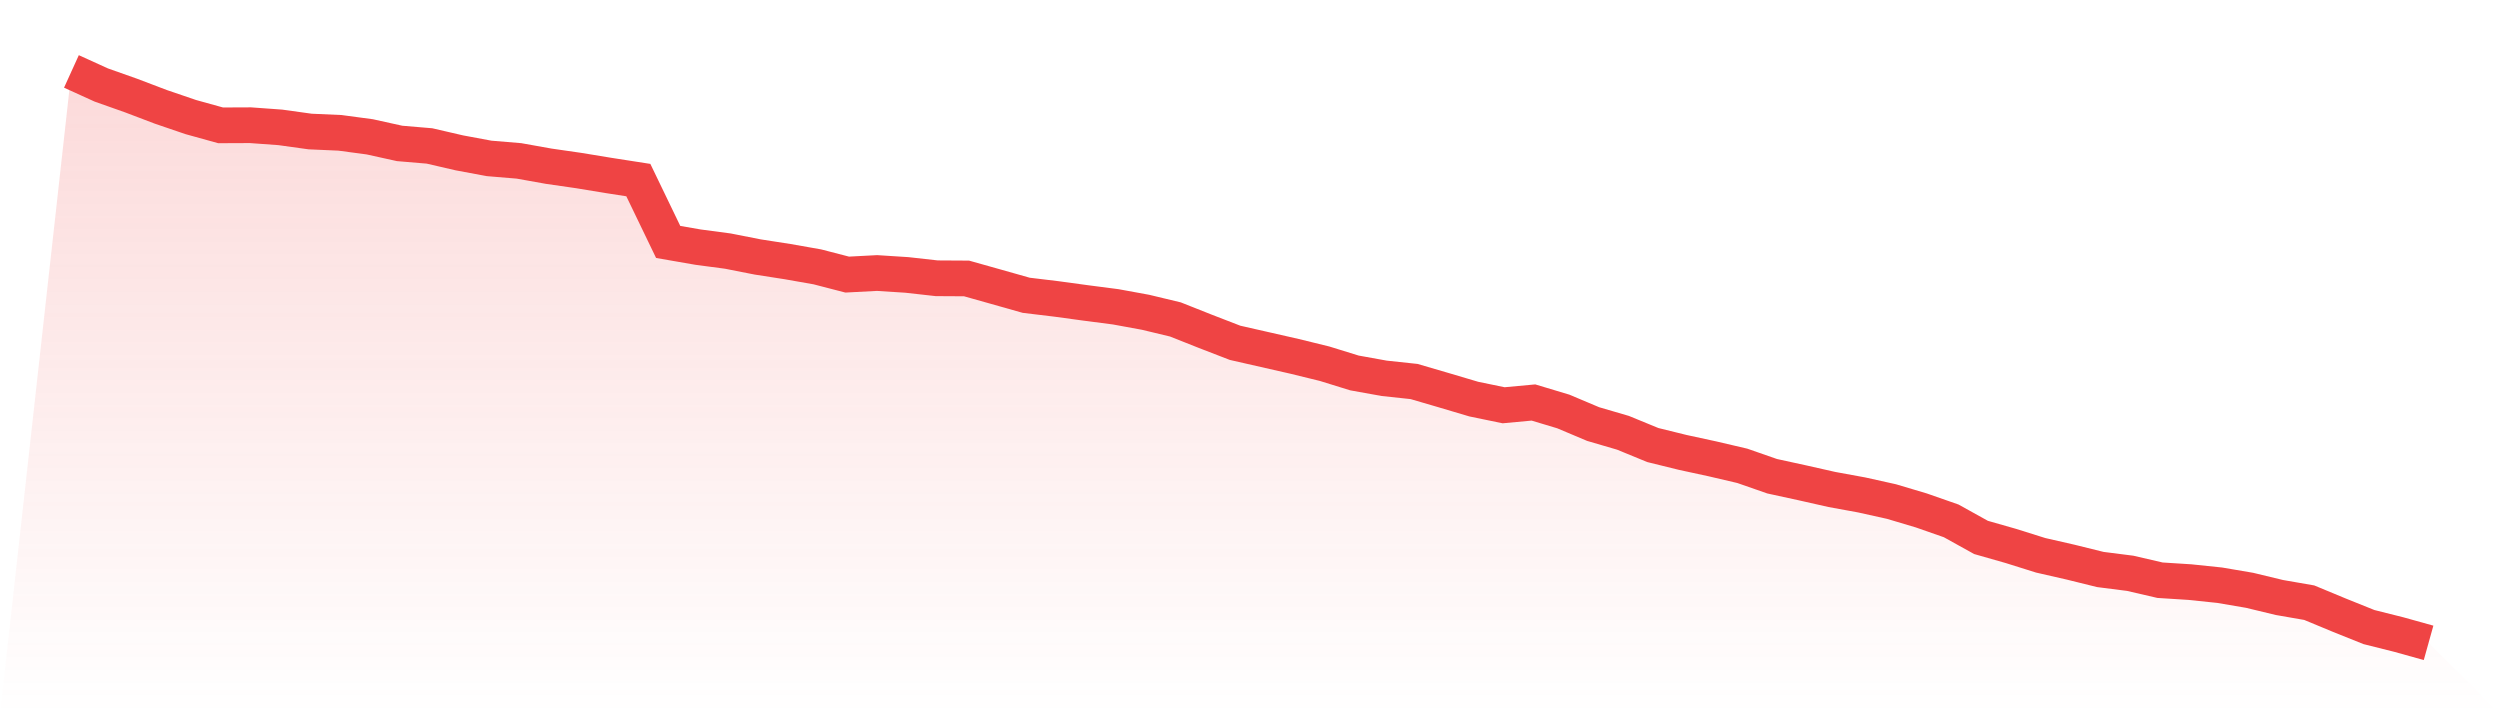
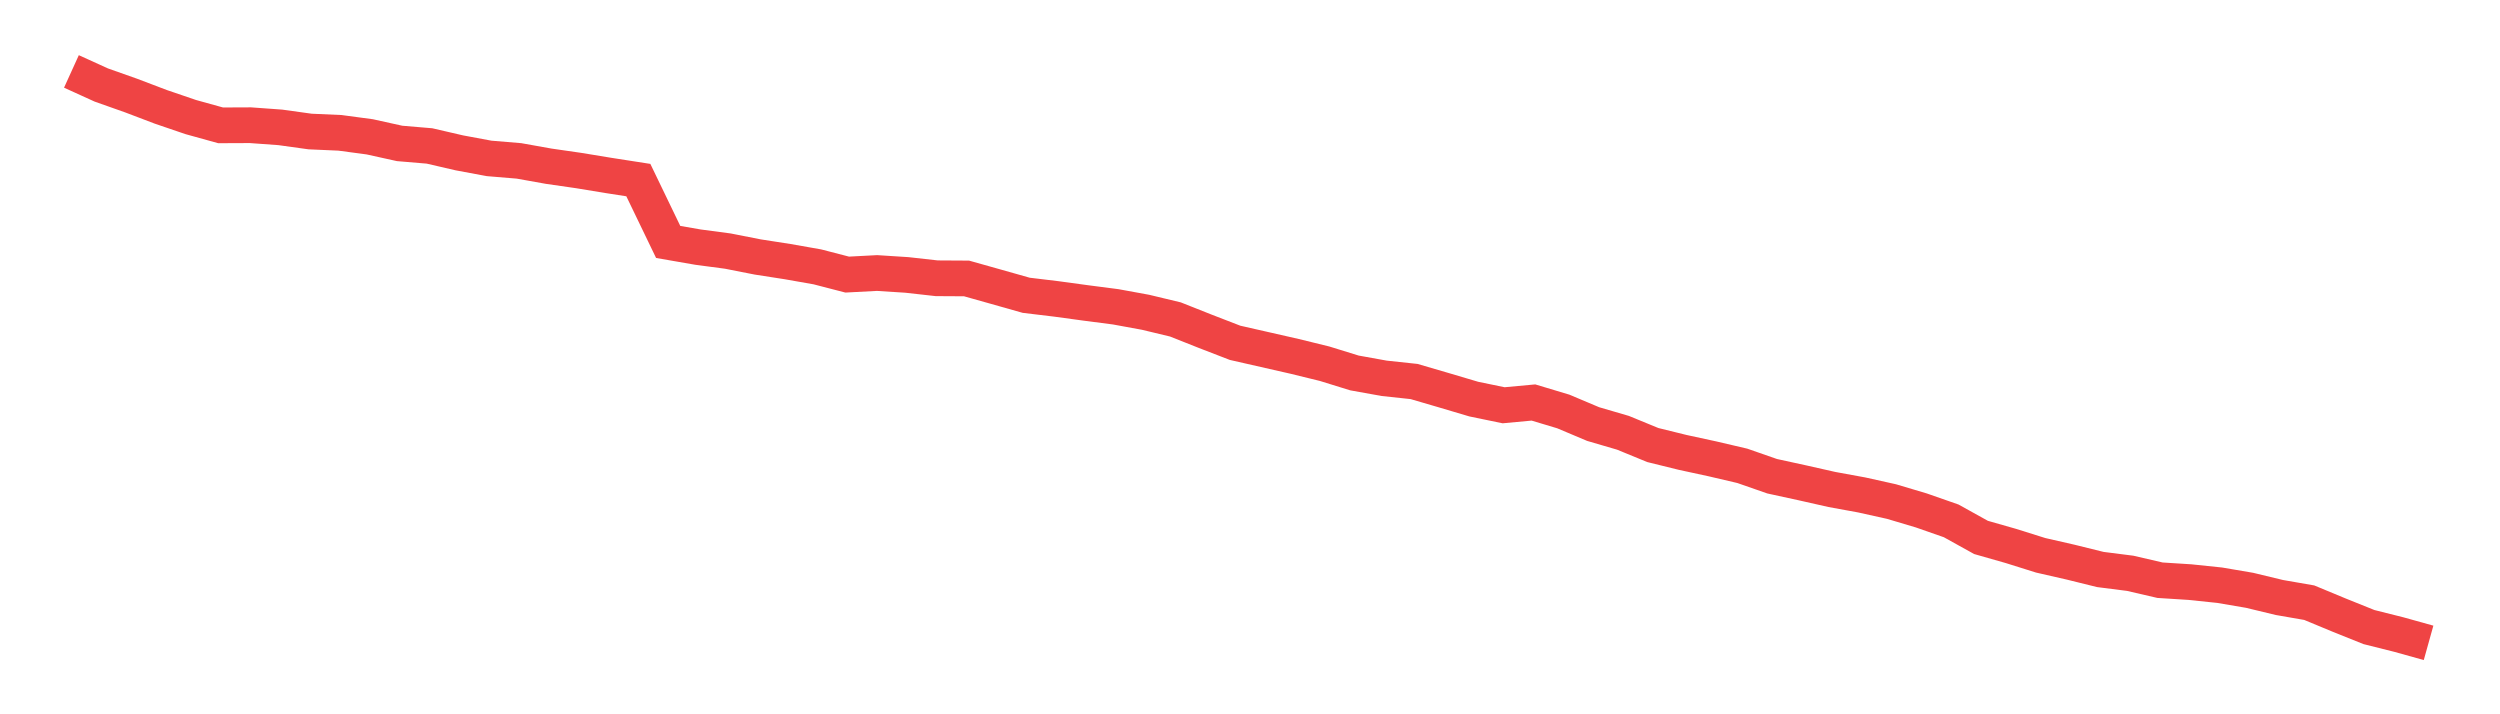
<svg xmlns="http://www.w3.org/2000/svg" viewBox="0 0 140 40">
  <defs>
    <linearGradient id="gradient" x1="0" x2="0" y1="0" y2="1">
      <stop offset="0%" stop-color="#ef4444" stop-opacity="0.2" />
      <stop offset="100%" stop-color="#ef4444" stop-opacity="0" />
    </linearGradient>
  </defs>
-   <path d="M4,4 L4,4 L5.671,4.76 L7.342,5.351 L9.013,5.986 L10.684,6.556 L12.354,7.019 L14.025,7.012 L15.696,7.133 L17.367,7.365 L19.038,7.439 L20.709,7.663 L22.38,8.032 L24.051,8.173 L25.722,8.56 L27.392,8.871 L29.063,9.01 L30.734,9.309 L32.405,9.55 L34.076,9.825 L35.747,10.085 L37.418,13.549 L39.089,13.839 L40.759,14.061 L42.43,14.39 L44.101,14.65 L45.772,14.944 L47.443,15.377 L49.114,15.289 L50.785,15.396 L52.456,15.583 L54.127,15.593 L55.797,16.063 L57.468,16.536 L59.139,16.737 L60.81,16.965 L62.481,17.182 L64.152,17.488 L65.823,17.889 L67.494,18.552 L69.165,19.198 L70.835,19.578 L72.506,19.958 L74.177,20.368 L75.848,20.885 L77.519,21.186 L79.19,21.365 L80.861,21.854 L82.532,22.35 L84.203,22.695 L85.873,22.54 L87.544,23.042 L89.215,23.747 L90.886,24.236 L92.557,24.922 L94.228,25.334 L95.899,25.696 L97.57,26.087 L99.24,26.669 L100.911,27.033 L102.582,27.41 L104.253,27.716 L105.924,28.087 L107.595,28.585 L109.266,29.169 L110.937,30.096 L112.608,30.573 L114.278,31.097 L115.949,31.479 L117.62,31.892 L119.291,32.105 L120.962,32.492 L122.633,32.598 L124.304,32.772 L125.975,33.057 L127.646,33.46 L129.316,33.75 L130.987,34.443 L132.658,35.115 L134.329,35.534 L136,36 L140,40 L0,40 z" fill="url(#gradient)" />
  <path d="M4,4 L4,4 L5.671,4.76 L7.342,5.351 L9.013,5.986 L10.684,6.556 L12.354,7.019 L14.025,7.012 L15.696,7.133 L17.367,7.365 L19.038,7.439 L20.709,7.663 L22.38,8.032 L24.051,8.173 L25.722,8.56 L27.392,8.871 L29.063,9.01 L30.734,9.309 L32.405,9.55 L34.076,9.825 L35.747,10.085 L37.418,13.549 L39.089,13.839 L40.759,14.061 L42.43,14.39 L44.101,14.65 L45.772,14.944 L47.443,15.377 L49.114,15.289 L50.785,15.396 L52.456,15.583 L54.127,15.593 L55.797,16.063 L57.468,16.536 L59.139,16.737 L60.81,16.965 L62.481,17.182 L64.152,17.488 L65.823,17.889 L67.494,18.552 L69.165,19.198 L70.835,19.578 L72.506,19.958 L74.177,20.368 L75.848,20.885 L77.519,21.186 L79.19,21.365 L80.861,21.854 L82.532,22.35 L84.203,22.695 L85.873,22.54 L87.544,23.042 L89.215,23.747 L90.886,24.236 L92.557,24.922 L94.228,25.334 L95.899,25.696 L97.57,26.087 L99.24,26.669 L100.911,27.033 L102.582,27.41 L104.253,27.716 L105.924,28.087 L107.595,28.585 L109.266,29.169 L110.937,30.096 L112.608,30.573 L114.278,31.097 L115.949,31.479 L117.62,31.892 L119.291,32.105 L120.962,32.492 L122.633,32.598 L124.304,32.772 L125.975,33.057 L127.646,33.46 L129.316,33.75 L130.987,34.443 L132.658,35.115 L134.329,35.534 L136,36" fill="none" stroke="#ef4444" stroke-width="2" />
</svg>